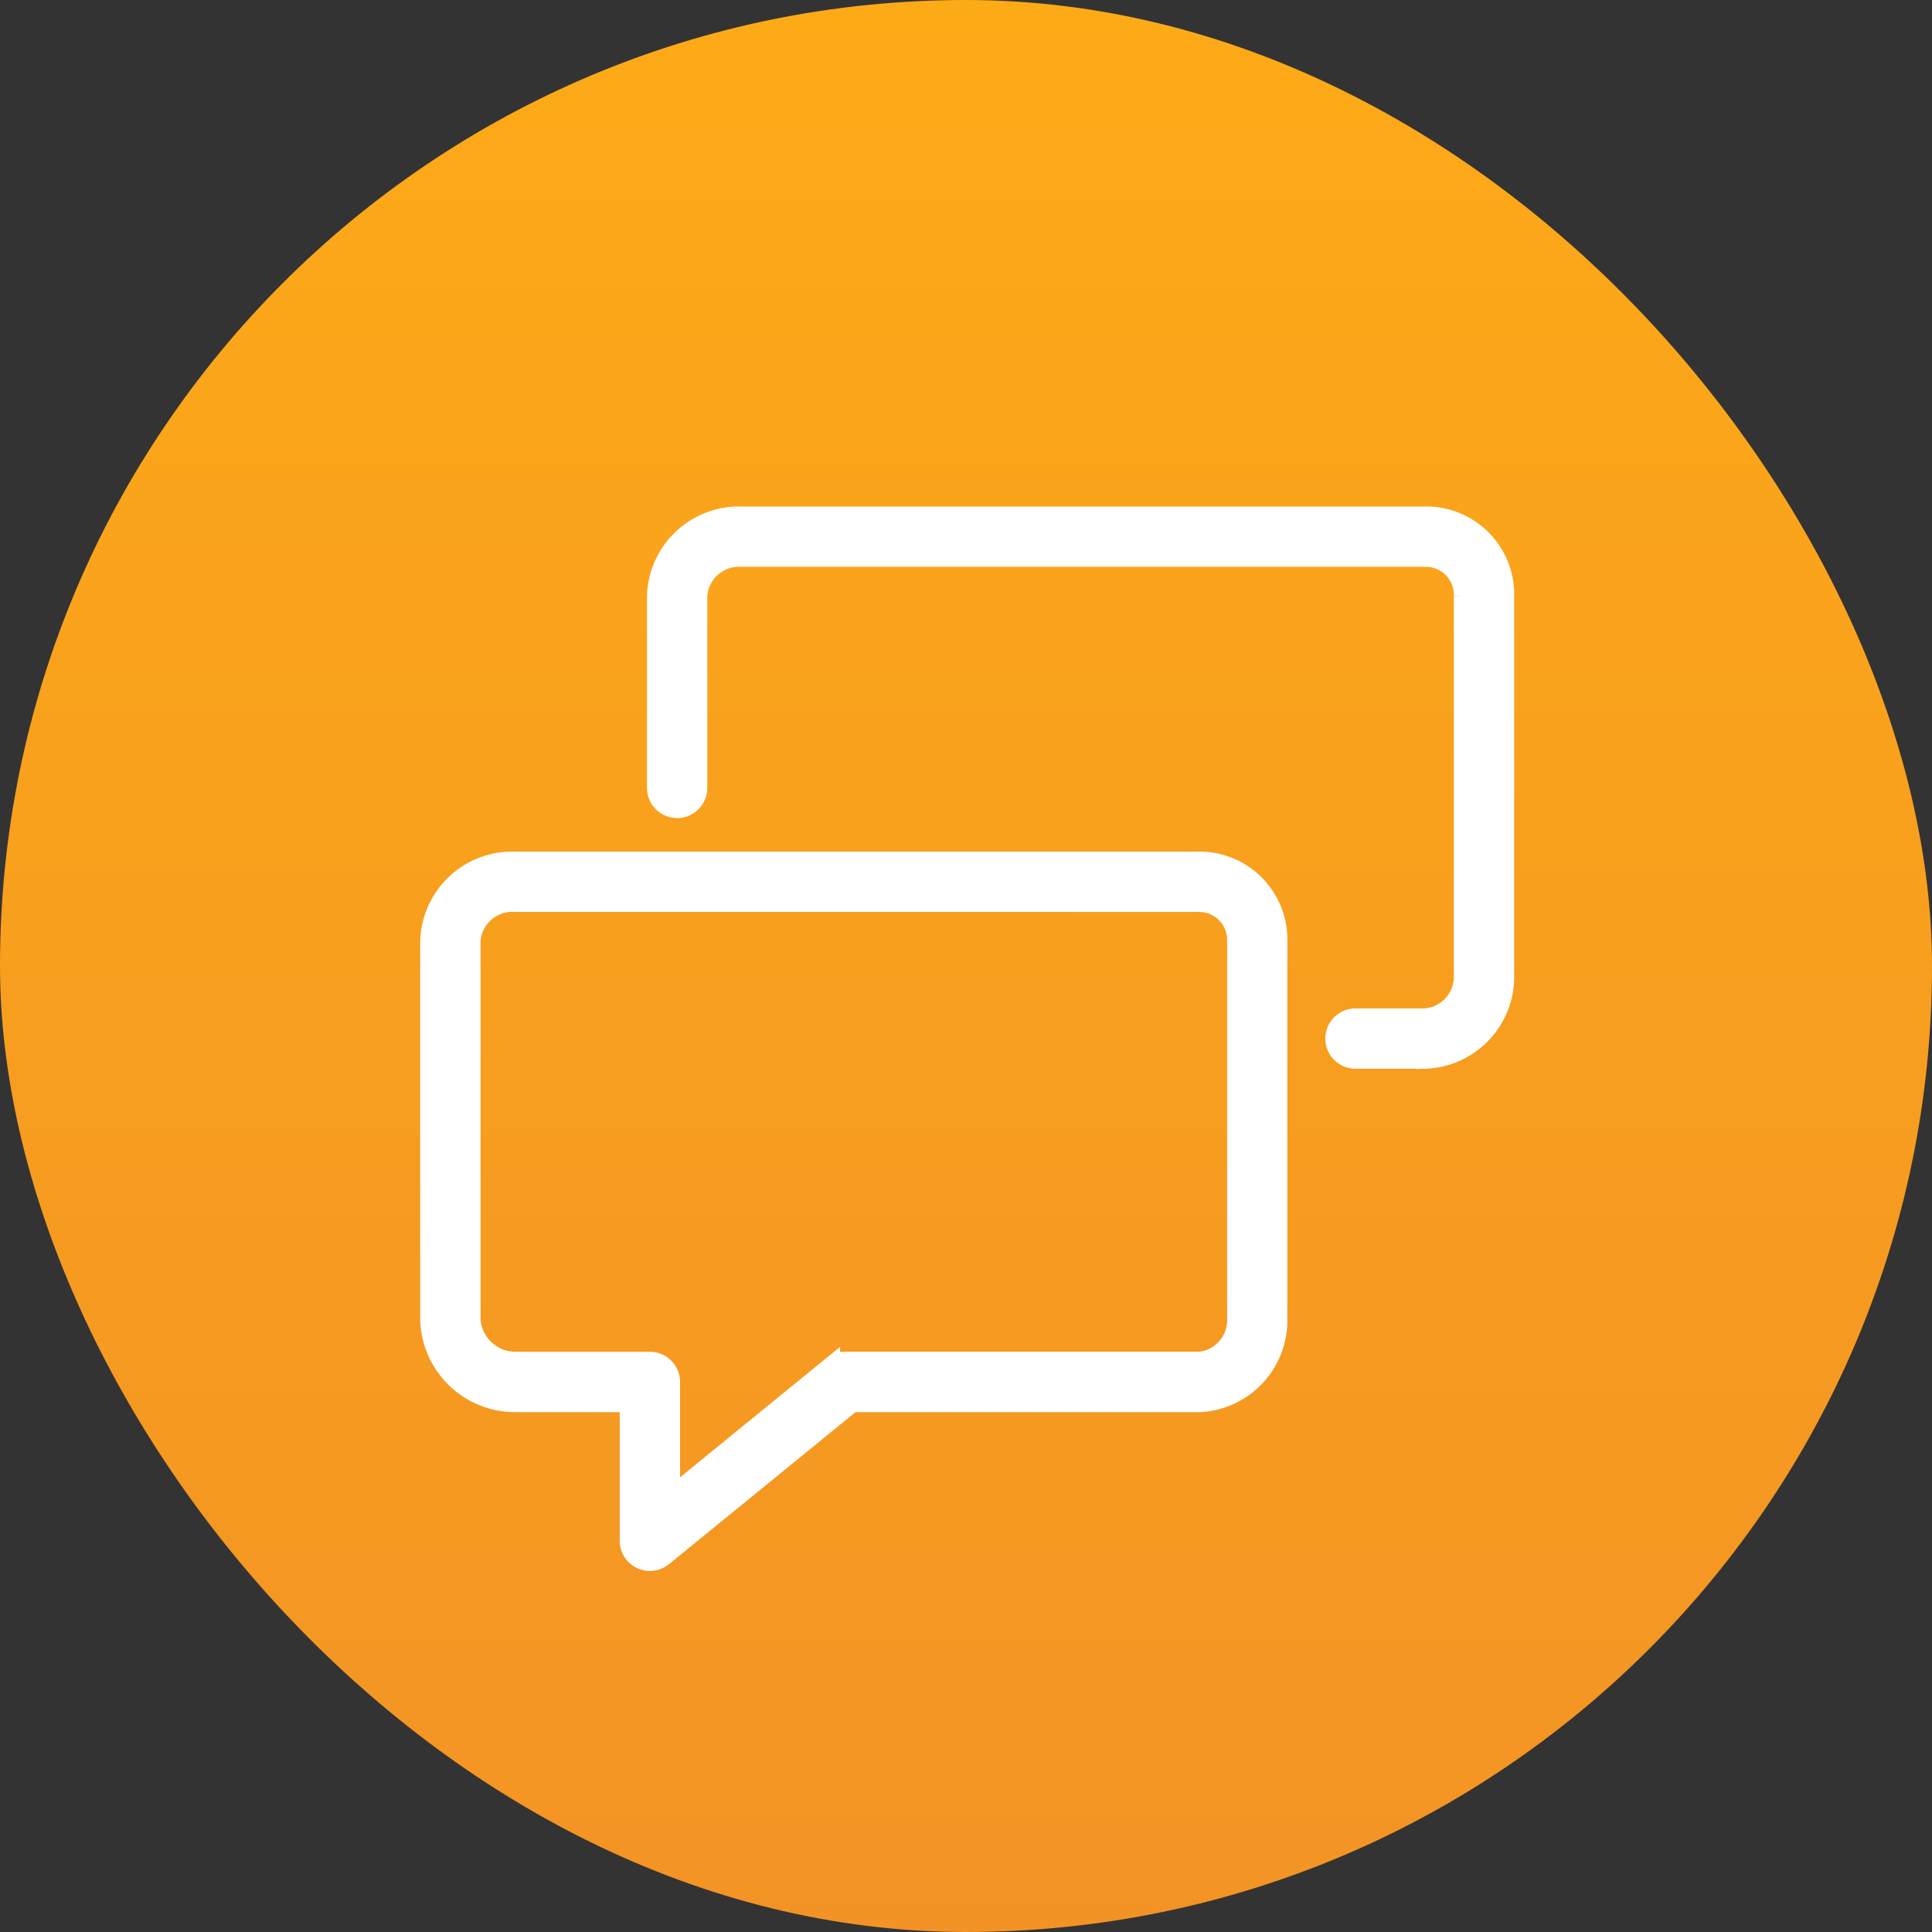
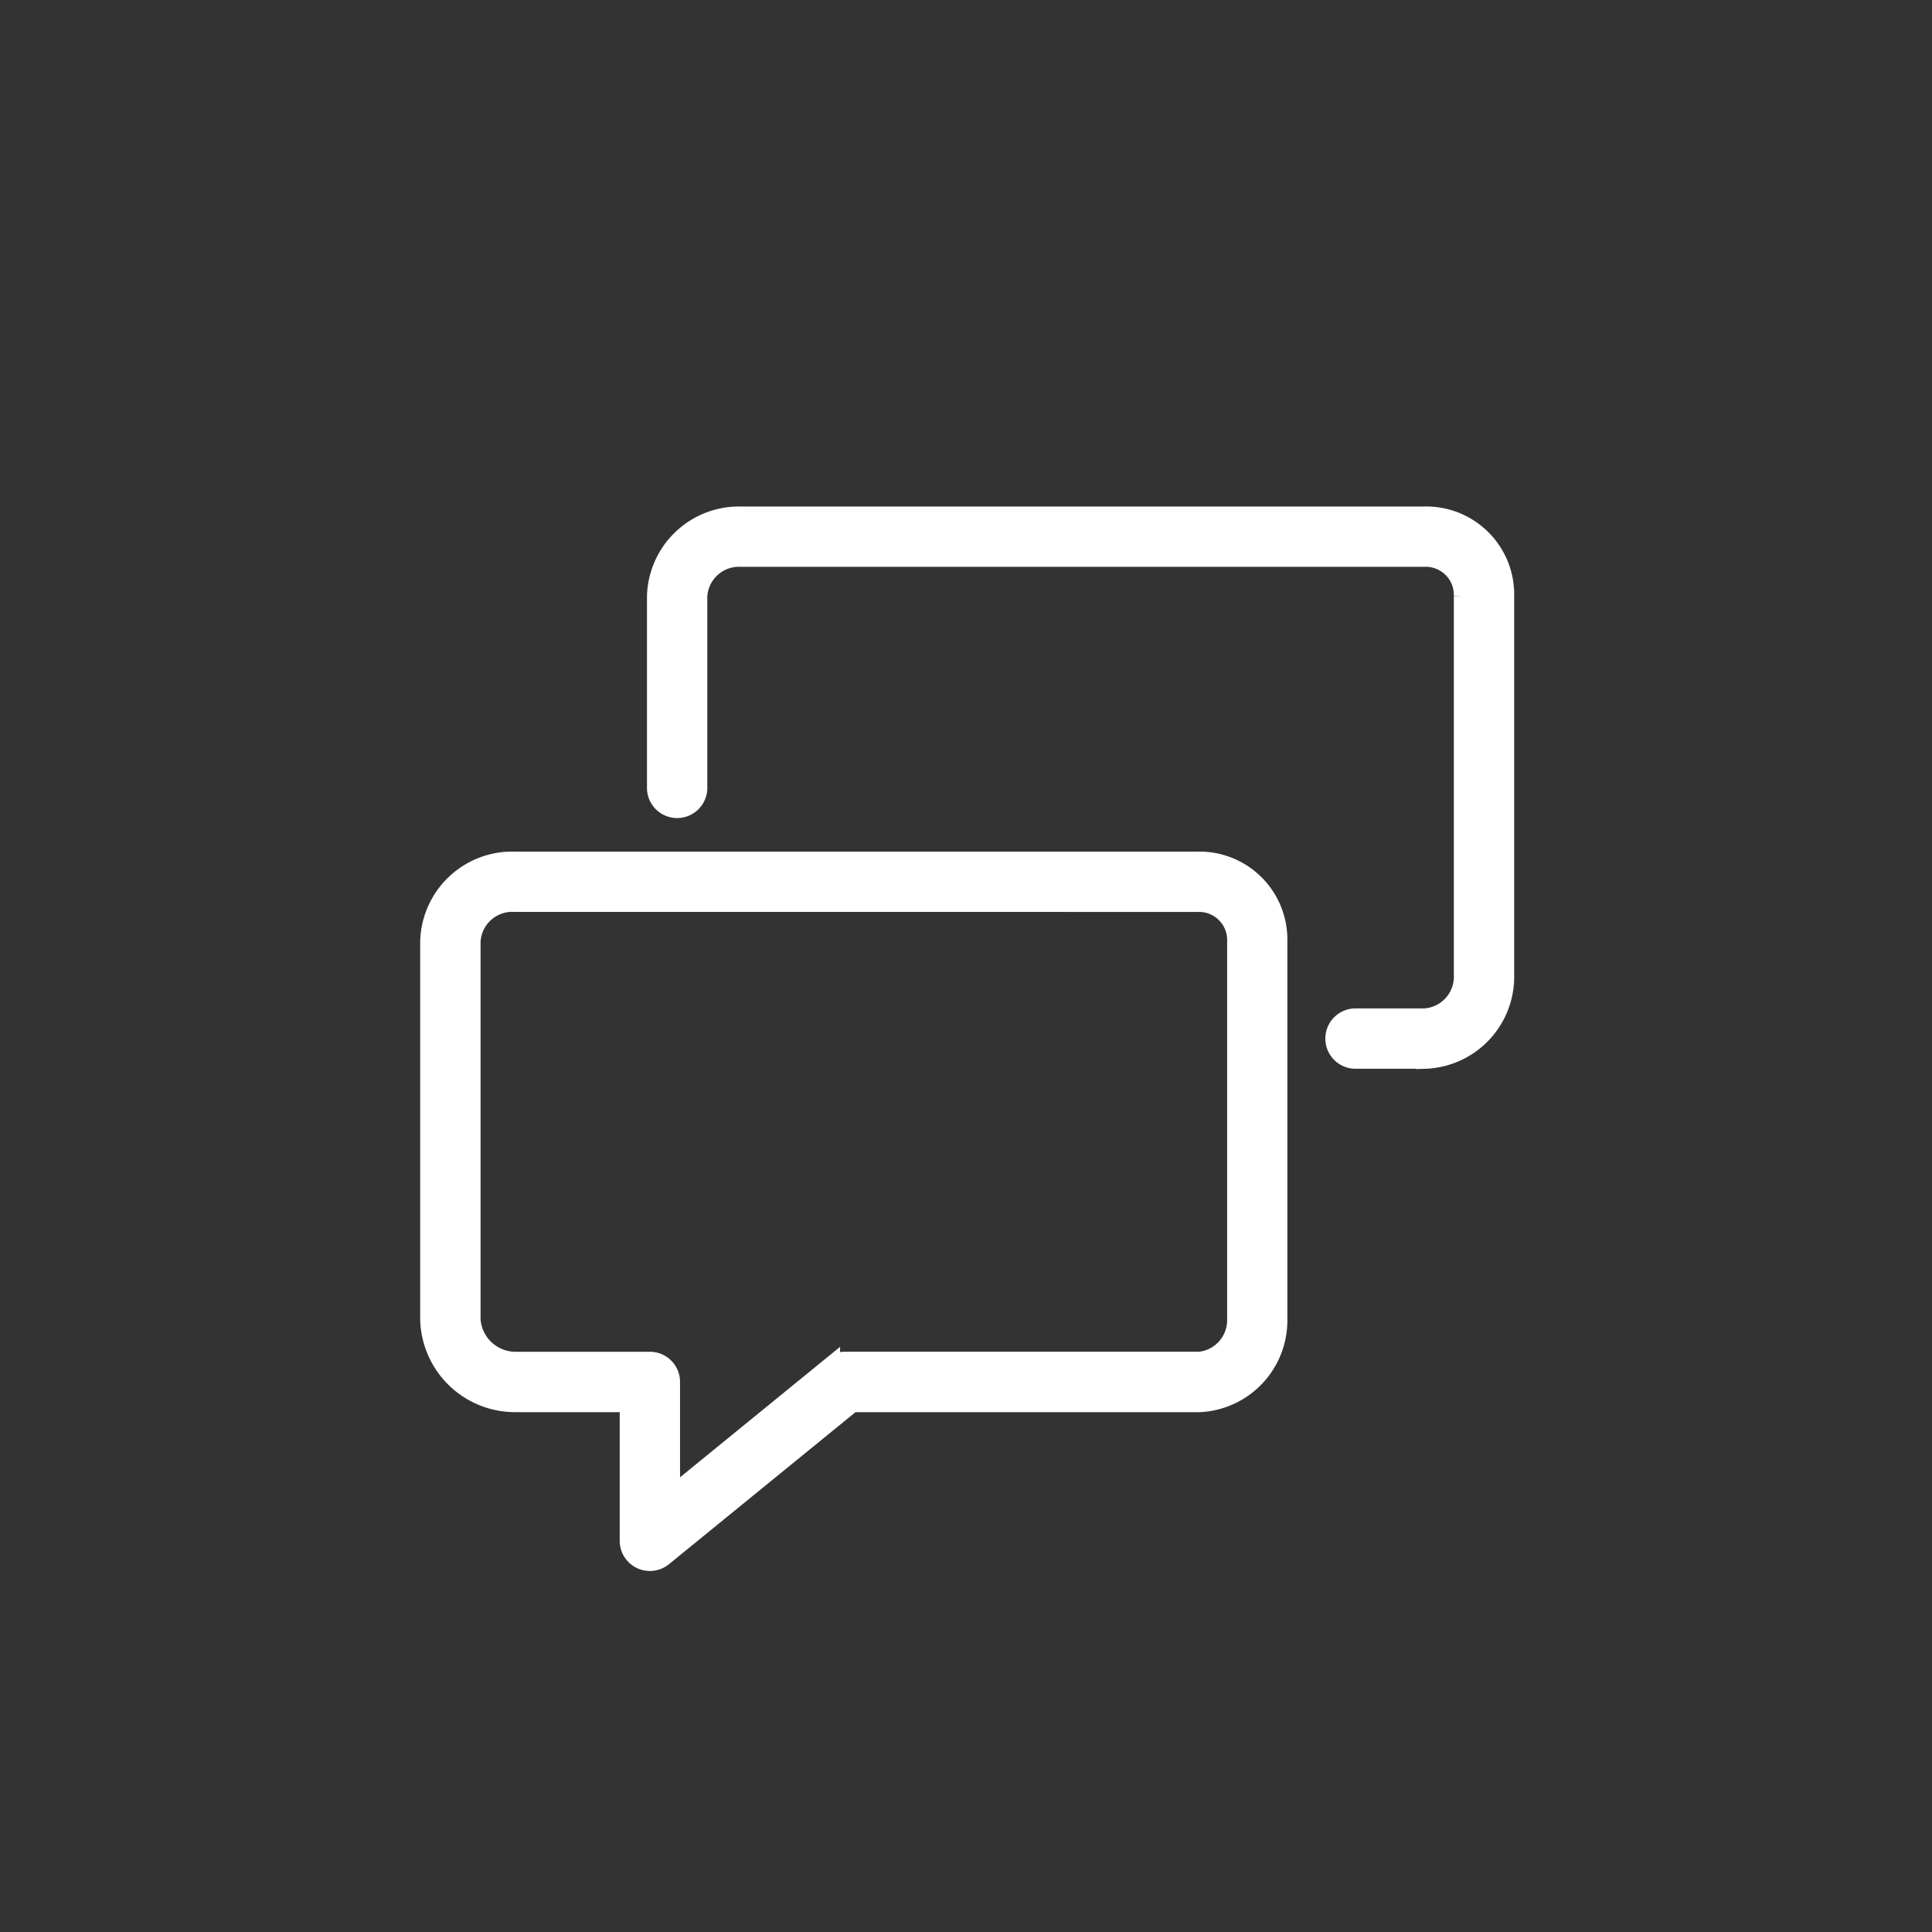
<svg xmlns="http://www.w3.org/2000/svg" id="Gruppe_4860" viewBox="-14653 -8766 110 110">
  <rect x="-14653" y="-8766" width="110" height="110" fill="#333333" stroke="none" />
  <defs>
    <style>
      .cls-1 {
        fill: url(#linear-gradient);
      }

      .cls-2 {
        fill: #fff;
        stroke: #fff;
        stroke-miterlimit: 10;
      }
    </style>
    <linearGradient id="linear-gradient" x1="0.5" x2="0.5" y2="1" gradientUnits="objectBoundingBox">
      <stop offset="0" stop-color="#fdaa17" />
      <stop offset="1" stop-color="#f39325" />
    </linearGradient>
  </defs>
  <g id="Gruppe_4859" transform="translate(-14653 -8766)">
    <g id="beratung-r">
      <g id="BG">
-         <rect id="Rechteck_8392" class="cls-1" width="110" height="110" rx="55" />
-       </g>
+         </g>
      <path id="Pfad_39329" class="cls-2" d="M239.955,332.726a1.217,1.217,0,0,1-1.217-1.217v-7.826H232.3a4.905,4.905,0,0,1-4.922-4.756V297.374a4.741,4.741,0,0,1,4.857-4.606h38.91a4.506,4.506,0,0,1,4.606,4.606v21.553a4.724,4.724,0,0,1-4.475,4.756h-19.79l-10.763,8.772A1.219,1.219,0,0,1,239.955,332.726ZM232.238,295.2a2.31,2.31,0,0,0-2.422,2.171v21.553a2.5,2.5,0,0,0,2.487,2.321h7.653a1.217,1.217,0,0,1,1.217,1.217v6.482l9.112-7.427a1.219,1.219,0,0,1,.769-.274h20.2a2.307,2.307,0,0,0,2.068-2.319V297.374a2.1,2.1,0,0,0-2.171-2.171Zm51.82,8.931h-3.892a1.218,1.218,0,1,1,0-2.435h3.892a2.31,2.31,0,0,0,2.171-2.422v-21.55a2.1,2.1,0,0,0-2.171-2.171H245.147a2.31,2.31,0,0,0-2.422,2.171v10.881a1.218,1.218,0,1,1-2.435,0V277.726a4.741,4.741,0,0,1,4.857-4.606h38.912a4.506,4.506,0,0,1,4.606,4.606v21.55A4.744,4.744,0,0,1,284.058,304.134Z" transform="translate(-202.954 -243.781)" />
    </g>
  </g>
</svg>